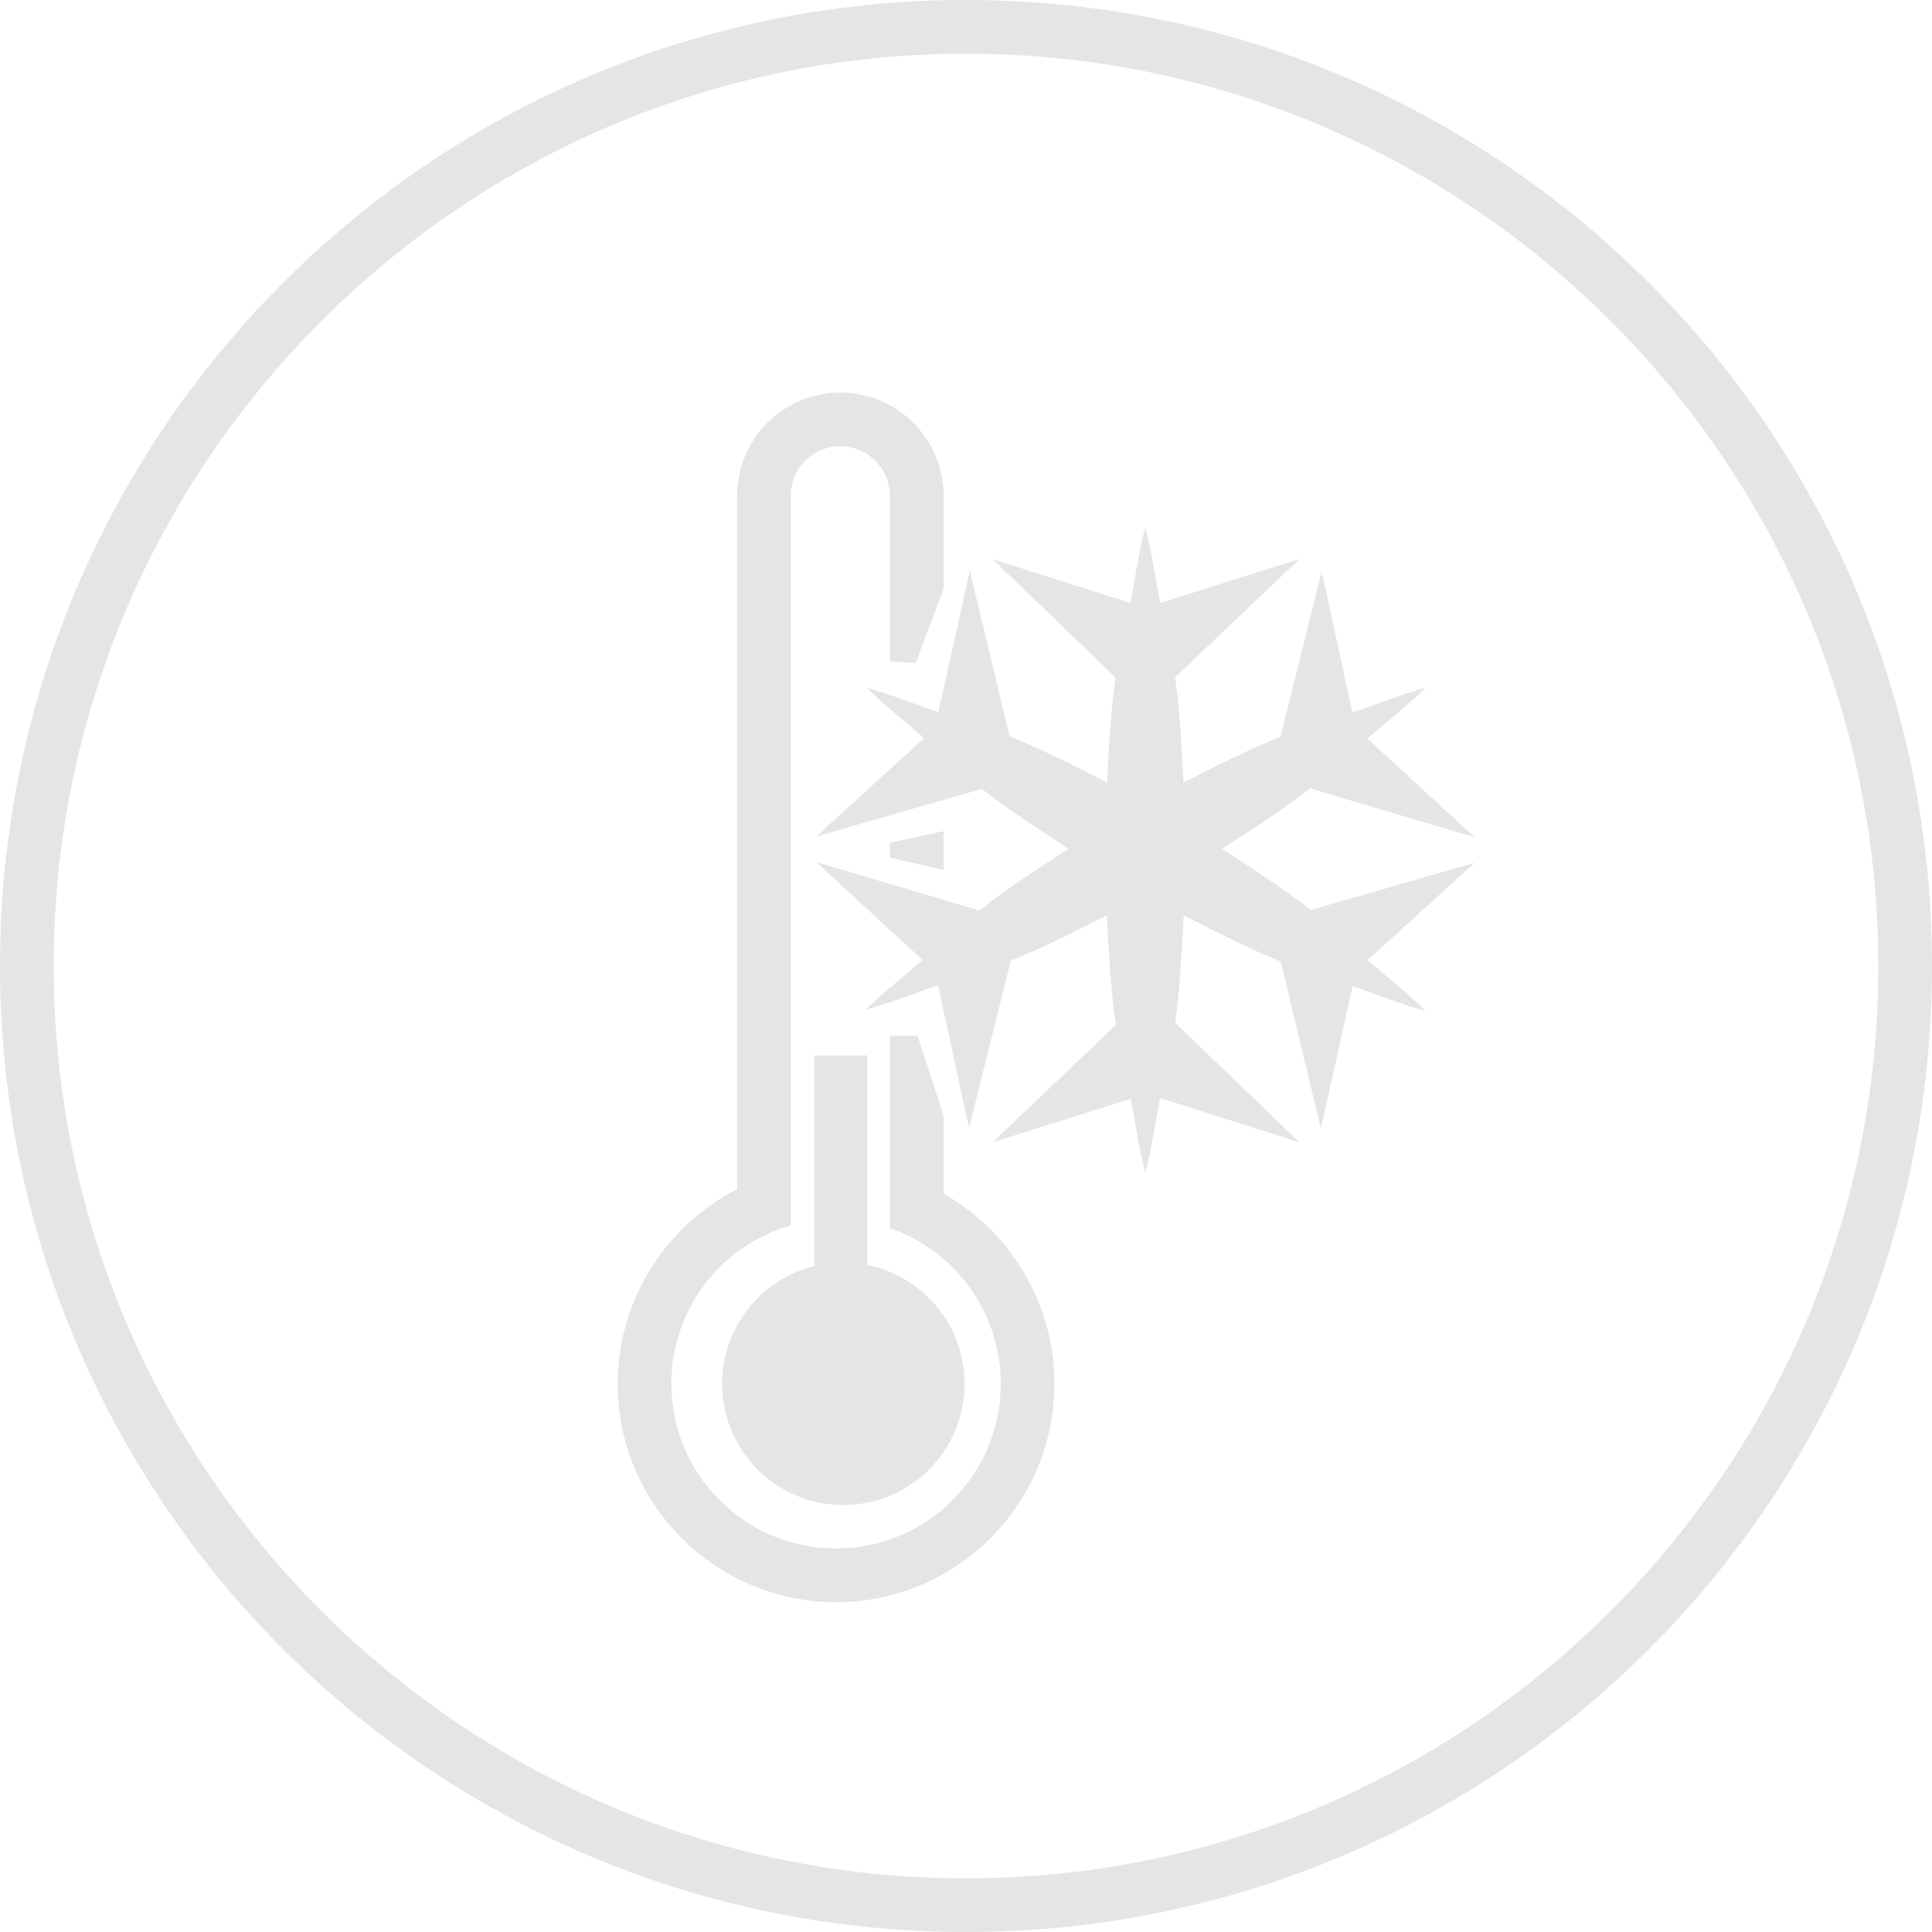
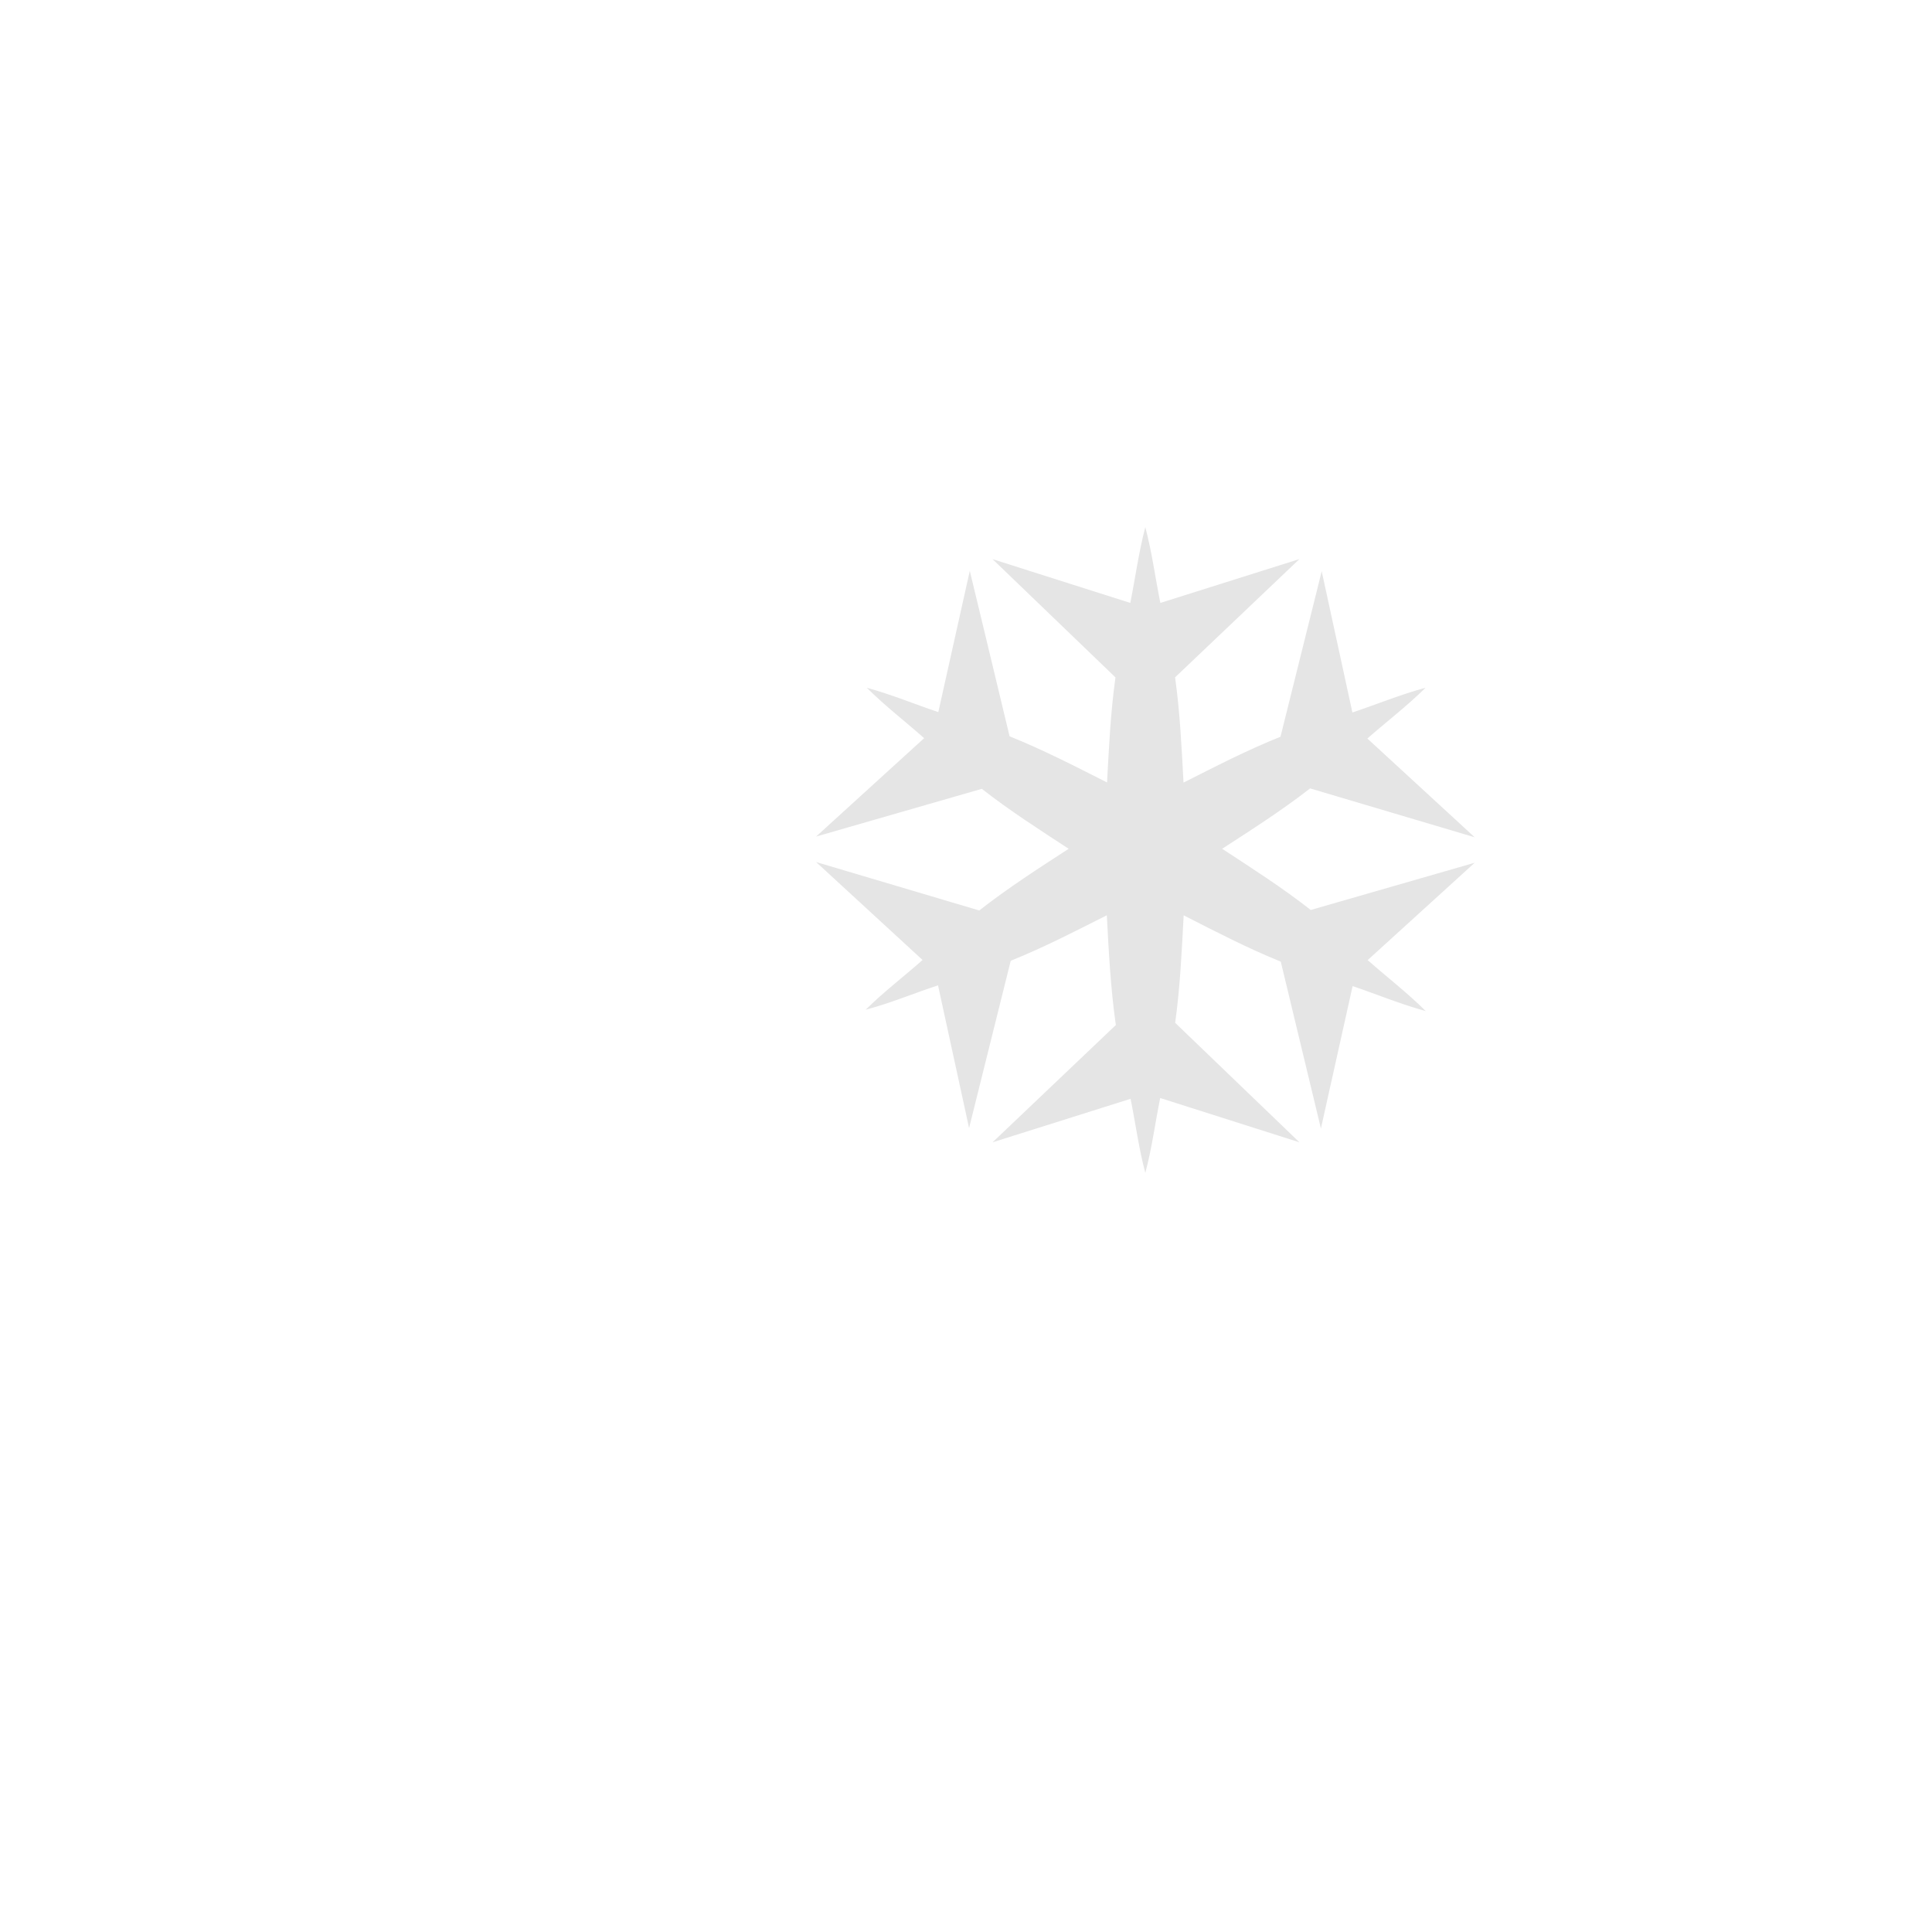
<svg xmlns="http://www.w3.org/2000/svg" width="27" height="27" viewBox="0 0 27 27" fill="none">
-   <path d="M13.5 0.75C20.53 0.75 26.25 6.47 26.25 13.5C26.25 20.53 20.53 26.25 13.5 26.25C6.47 26.25 0.75 20.53 0.75 13.5C0.75 6.47 6.47 0.75 13.5 0.75ZM13.5 0C6.044 0 0 6.044 0 13.5C0 20.956 6.044 27 13.5 27C20.956 27 27 20.956 27 13.5C27 6.044 20.956 0 13.5 0Z" fill="#E5E5E5" />
-   <path d="M12.119 17.678V14.749H11.381V17.694C10.641 17.876 10.092 18.543 10.092 19.339C10.092 20.275 10.85 21.033 11.786 21.033C12.722 21.033 13.48 20.275 13.48 19.339C13.48 18.517 12.895 17.833 12.119 17.678Z" fill="#E5E5E5" />
  <path d="M19.114 13.418C19.384 13.657 19.667 13.873 19.925 14.13C19.573 14.034 19.244 13.896 18.903 13.781L18.46 15.771C18.412 15.575 18.089 14.227 17.899 13.439C17.432 13.25 16.988 13.019 16.542 12.792C16.515 13.293 16.493 13.793 16.423 14.294C17.003 14.852 18.02 15.829 18.16 15.964L16.214 15.345C16.143 15.694 16.099 16.043 16.006 16.391C15.914 16.047 15.87 15.701 15.8 15.356L13.871 15.964C14.015 15.826 15.004 14.886 15.594 14.325C15.521 13.814 15.495 13.302 15.468 12.791C15.026 13.014 14.587 13.241 14.125 13.427C13.93 14.208 13.59 15.577 13.543 15.765L13.109 13.77C12.771 13.882 12.446 14.018 12.098 14.111C12.351 13.86 12.629 13.65 12.893 13.416L11.405 12.047C11.597 12.103 12.905 12.492 13.685 12.724C14.086 12.41 14.511 12.137 14.935 11.862C14.524 11.593 14.11 11.329 13.721 11.024C12.948 11.247 11.592 11.638 11.405 11.691L12.915 10.316C12.649 10.08 12.369 9.866 12.114 9.612C12.458 9.705 12.779 9.84 13.113 9.952L13.553 7.978C13.601 8.172 13.919 9.499 14.109 10.29C14.578 10.479 15.023 10.708 15.471 10.935C15.498 10.445 15.52 9.956 15.589 9.467C15.006 8.906 14.009 7.948 13.871 7.814L15.796 8.426C15.867 8.073 15.913 7.72 16.006 7.367C16.099 7.719 16.145 8.073 16.216 8.426L18.16 7.813C18.015 7.952 17.01 8.907 16.422 9.466C16.491 9.956 16.513 10.447 16.54 10.937C16.985 10.712 17.428 10.483 17.895 10.296C18.091 9.511 18.424 8.169 18.471 7.983L18.9 9.957C19.242 9.843 19.571 9.706 19.923 9.611C19.664 9.867 19.38 10.083 19.109 10.321L20.609 11.701C20.416 11.644 19.087 11.249 18.309 11.018C17.915 11.325 17.496 11.592 17.08 11.862C17.499 12.136 17.921 12.406 18.318 12.717C19.095 12.493 20.424 12.11 20.609 12.057L19.115 13.416L19.114 13.418Z" fill="#E5E5E5" />
-   <path d="M13.187 15.596L12.824 14.475H12.437V17.163C13.338 17.475 13.986 18.331 13.986 19.338C13.986 20.609 12.955 21.64 11.684 21.64C10.413 21.64 9.382 20.609 9.382 19.338C9.382 18.286 10.088 17.4 11.051 17.125V6.929C11.051 6.546 11.361 6.236 11.744 6.236C12.127 6.236 12.437 6.546 12.437 6.929V9.244L12.796 9.267L13.187 8.226V6.929C13.187 6.133 12.54 5.486 11.744 5.486C10.948 5.486 10.301 6.133 10.301 6.929V16.619C9.296 17.132 8.632 18.181 8.632 19.339C8.632 21.022 10.001 22.391 11.684 22.391C13.367 22.391 14.736 21.022 14.736 19.339C14.736 18.226 14.131 17.217 13.187 16.683V15.596Z" fill="#E5E5E5" />
-   <path d="M12.437 11.985L13.187 12.158V11.615L12.437 11.778V11.985Z" fill="#E5E5E5" />
</svg>